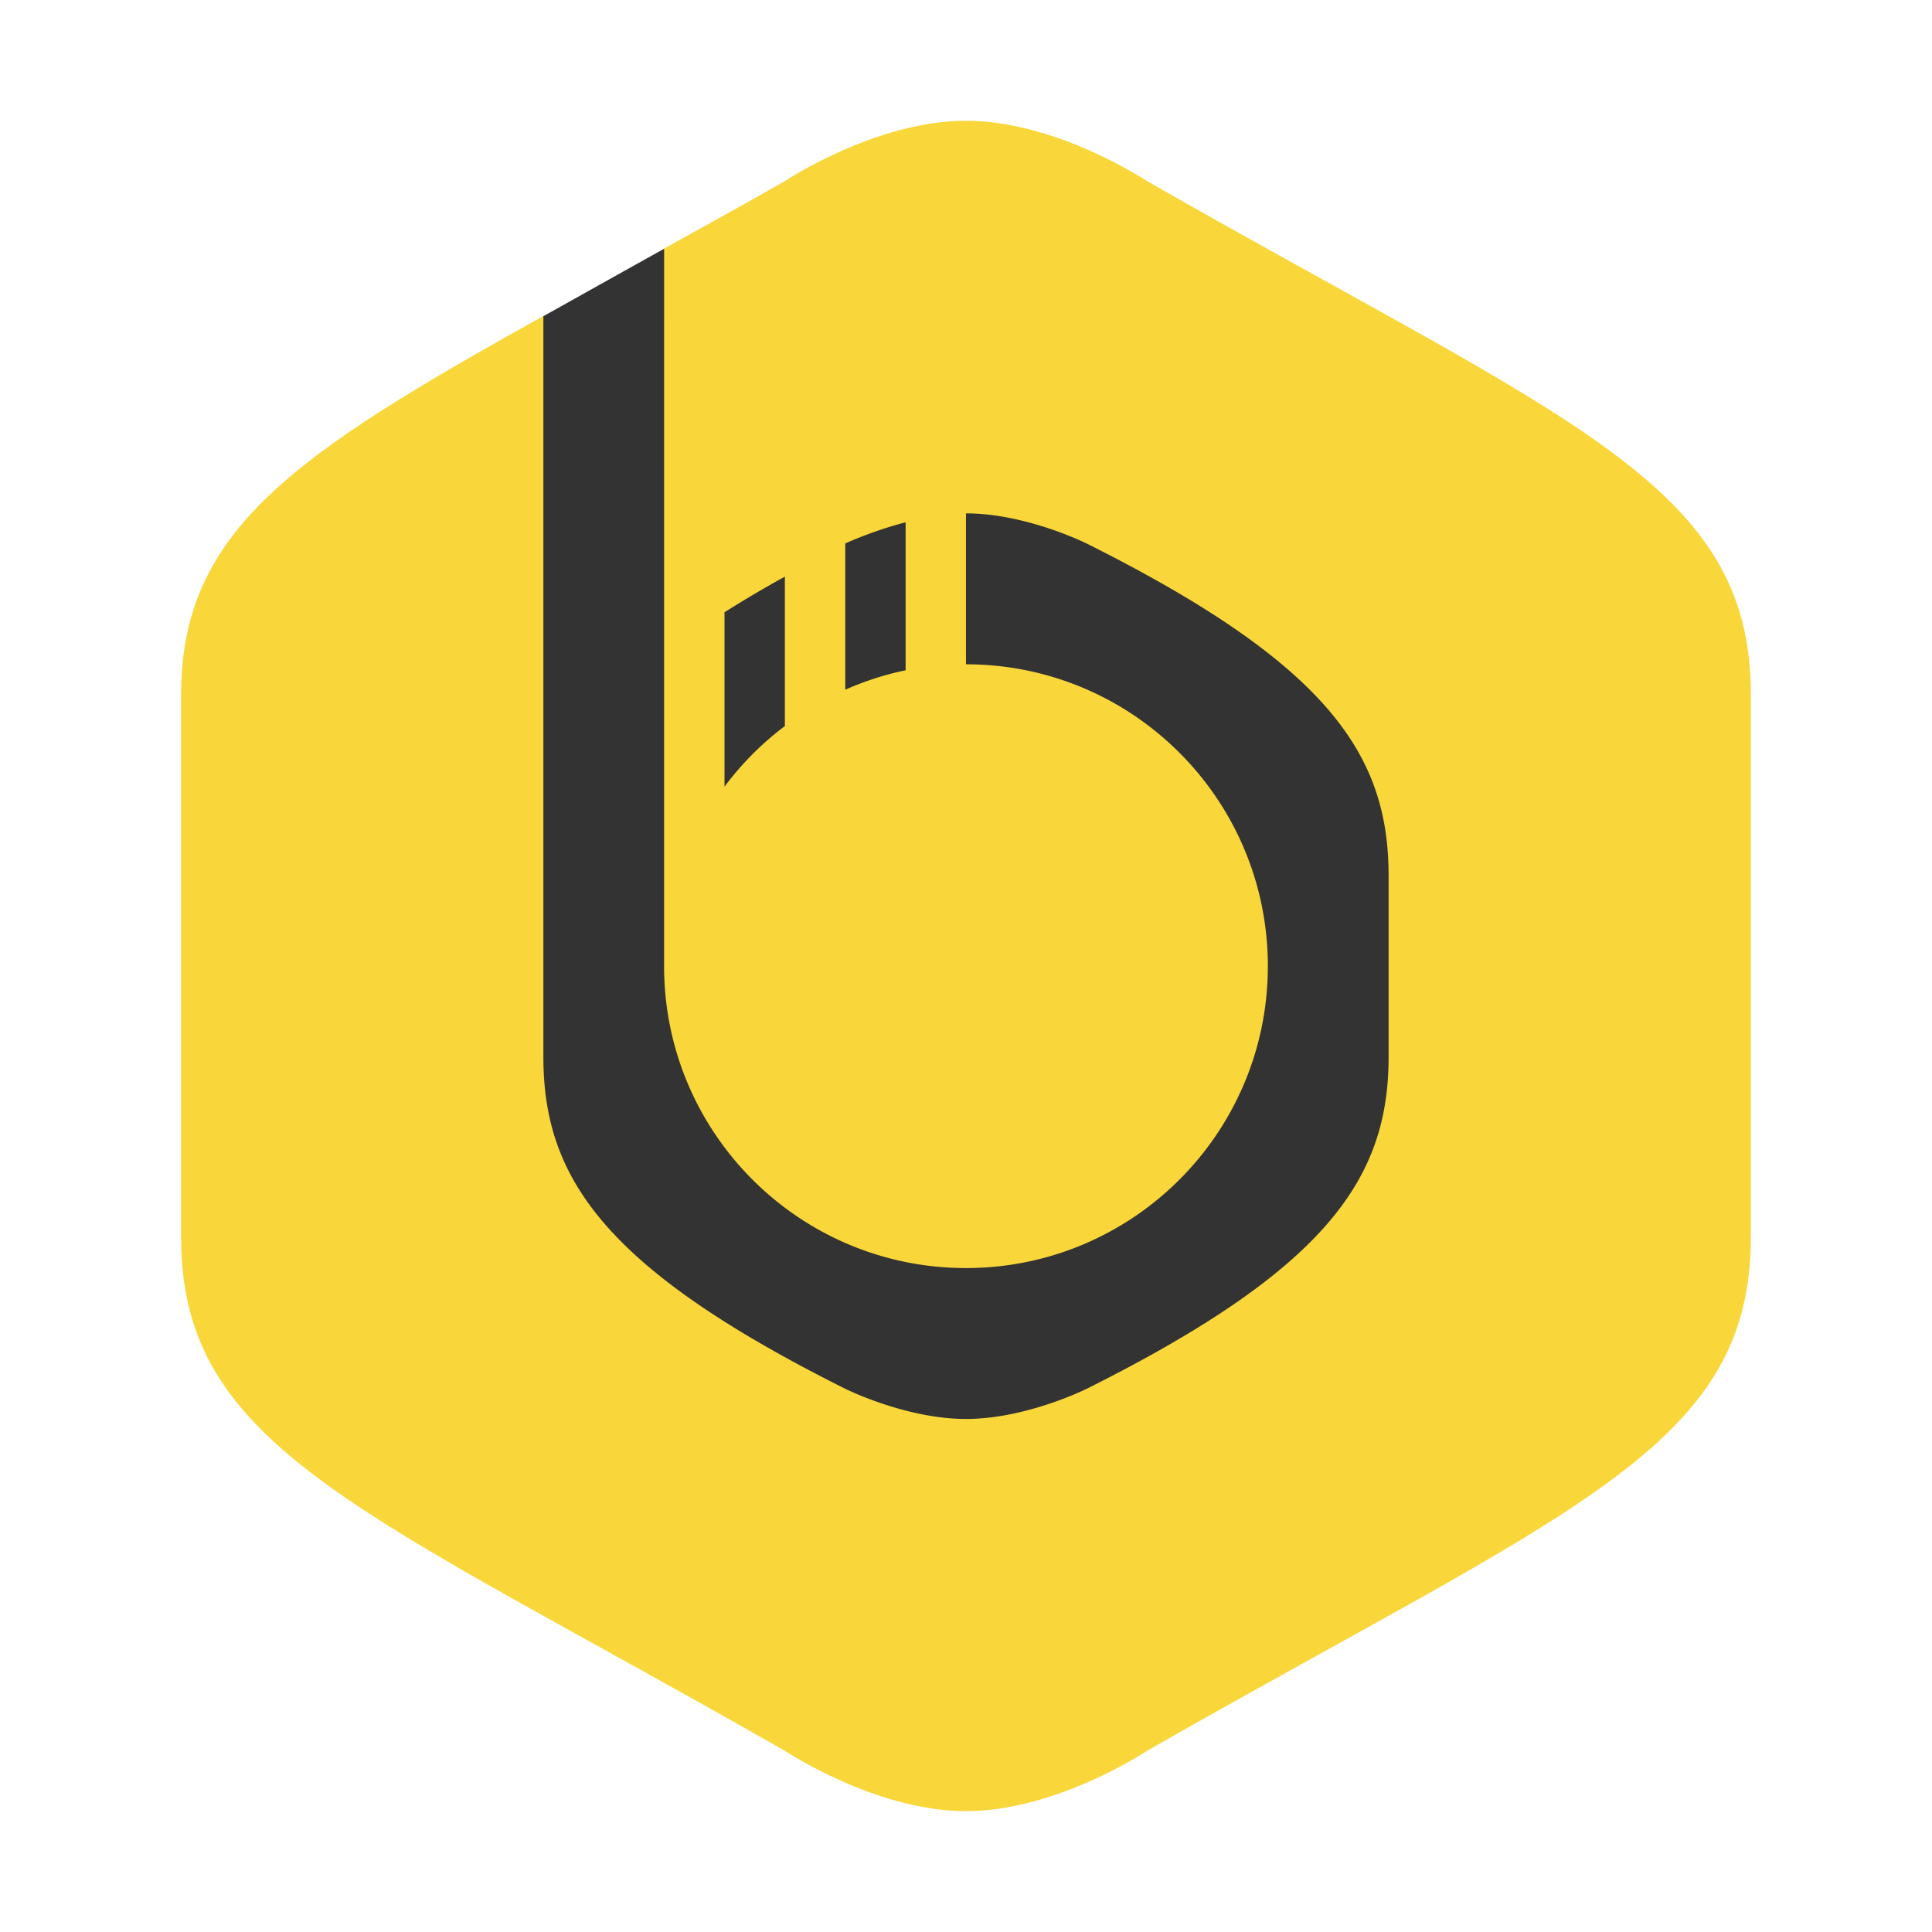
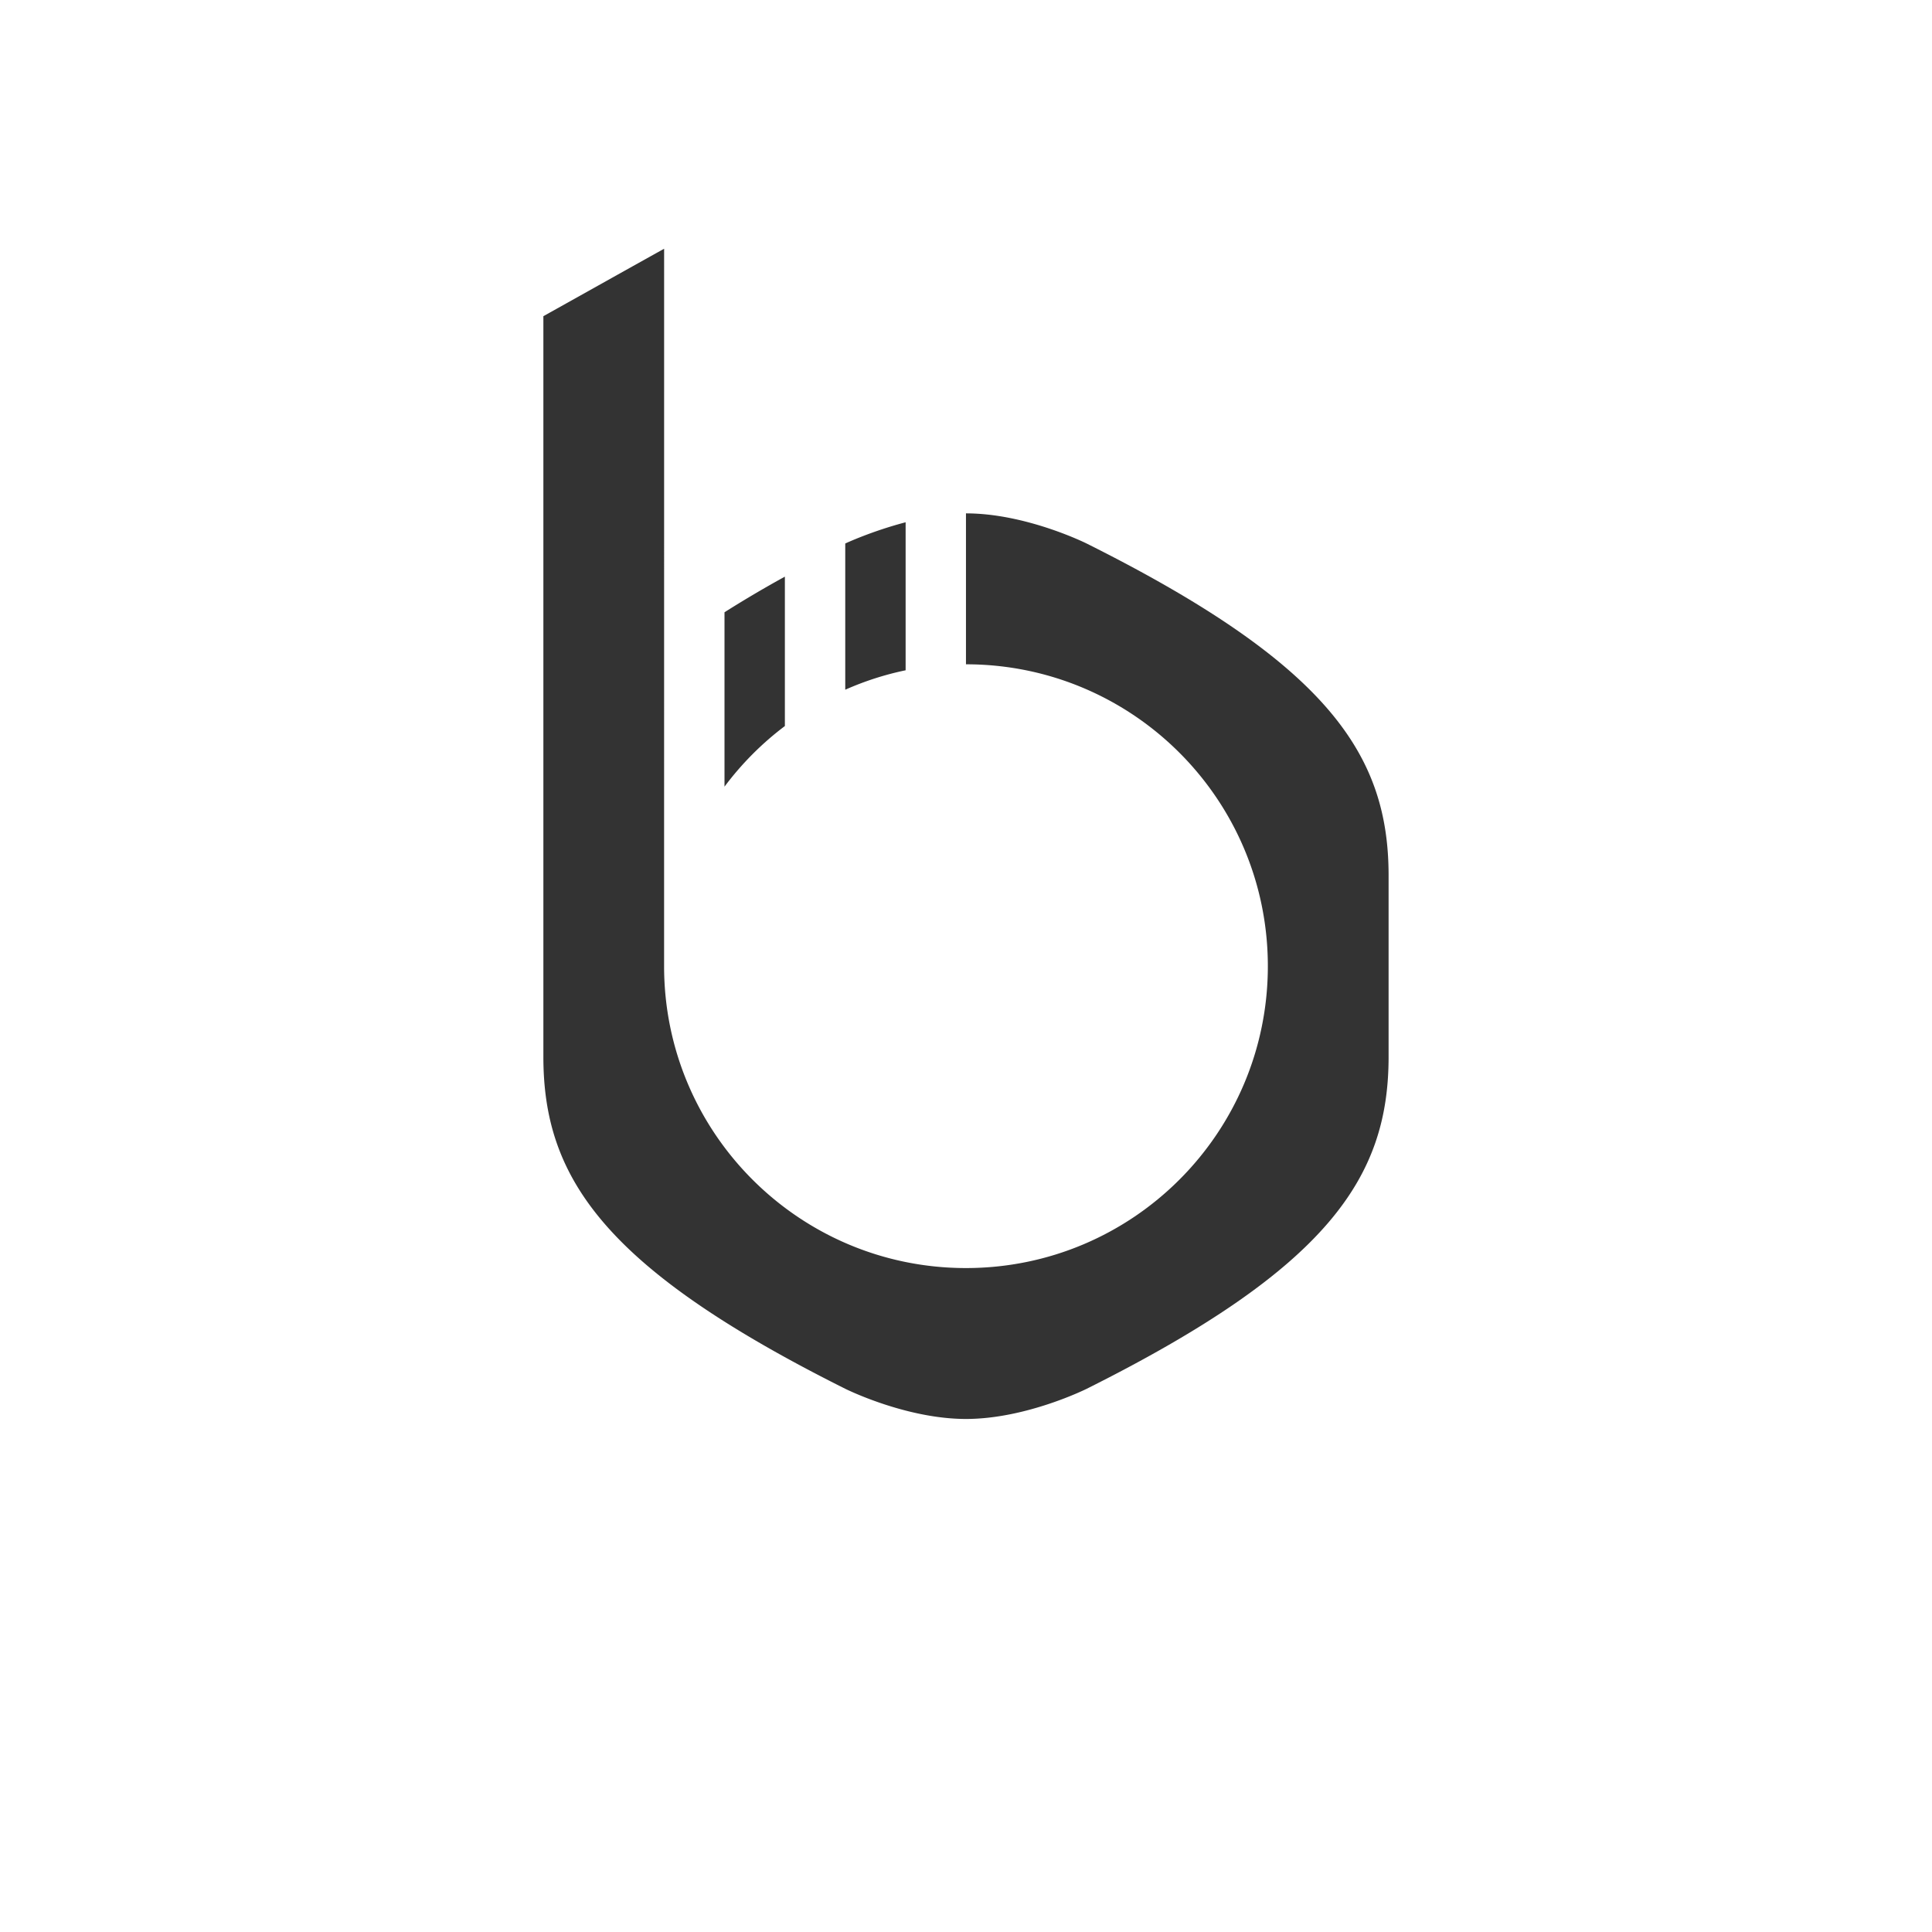
<svg xmlns="http://www.w3.org/2000/svg" width="64" height="64">
  <g stroke-linecap="round" stroke-linejoin="round">
-     <path fill="#f9d73a" d="M31.998 4c-3 0-6 2-6 2-1.55.885-2.643 1.48-4 2.234l-2 2.765-2-.53C9.782 15.047 6 17.548 6 22.998v18c0 7 6 9 20 17 0 0 3 1.999 5.999 1.999 3 0 6-2 6-2 14-8 20-10 20-17V23c0-7-6-9-20-17 0 0-3-2-6-2z" />
    <path fill="#333" d="M22 8.24c-1.357.754-2.832 1.583-4 2.234v24.532c0 4 2 7 10 10.999 0 0 2 1 4 1s3.999-1 3.999-1c8-4 10-7 10-11v-6c0-3.999-2-6.999-10-10.999 0 0-2-1-4-1v5c5.523 0 10 4.477 10 10s-4.477 10-10 10c-5.522 0-10-4.477-10-10zm8 9.061c-1.132.296-2 .703-2 .703v4.844a9.87 9.87 0 0 1 2-.644zm-4 1.801a38.18 38.18 0 0 0-2 1.18v5.777a10.03 10.03 0 0 1 2-2.008z" />
  </g>
</svg>